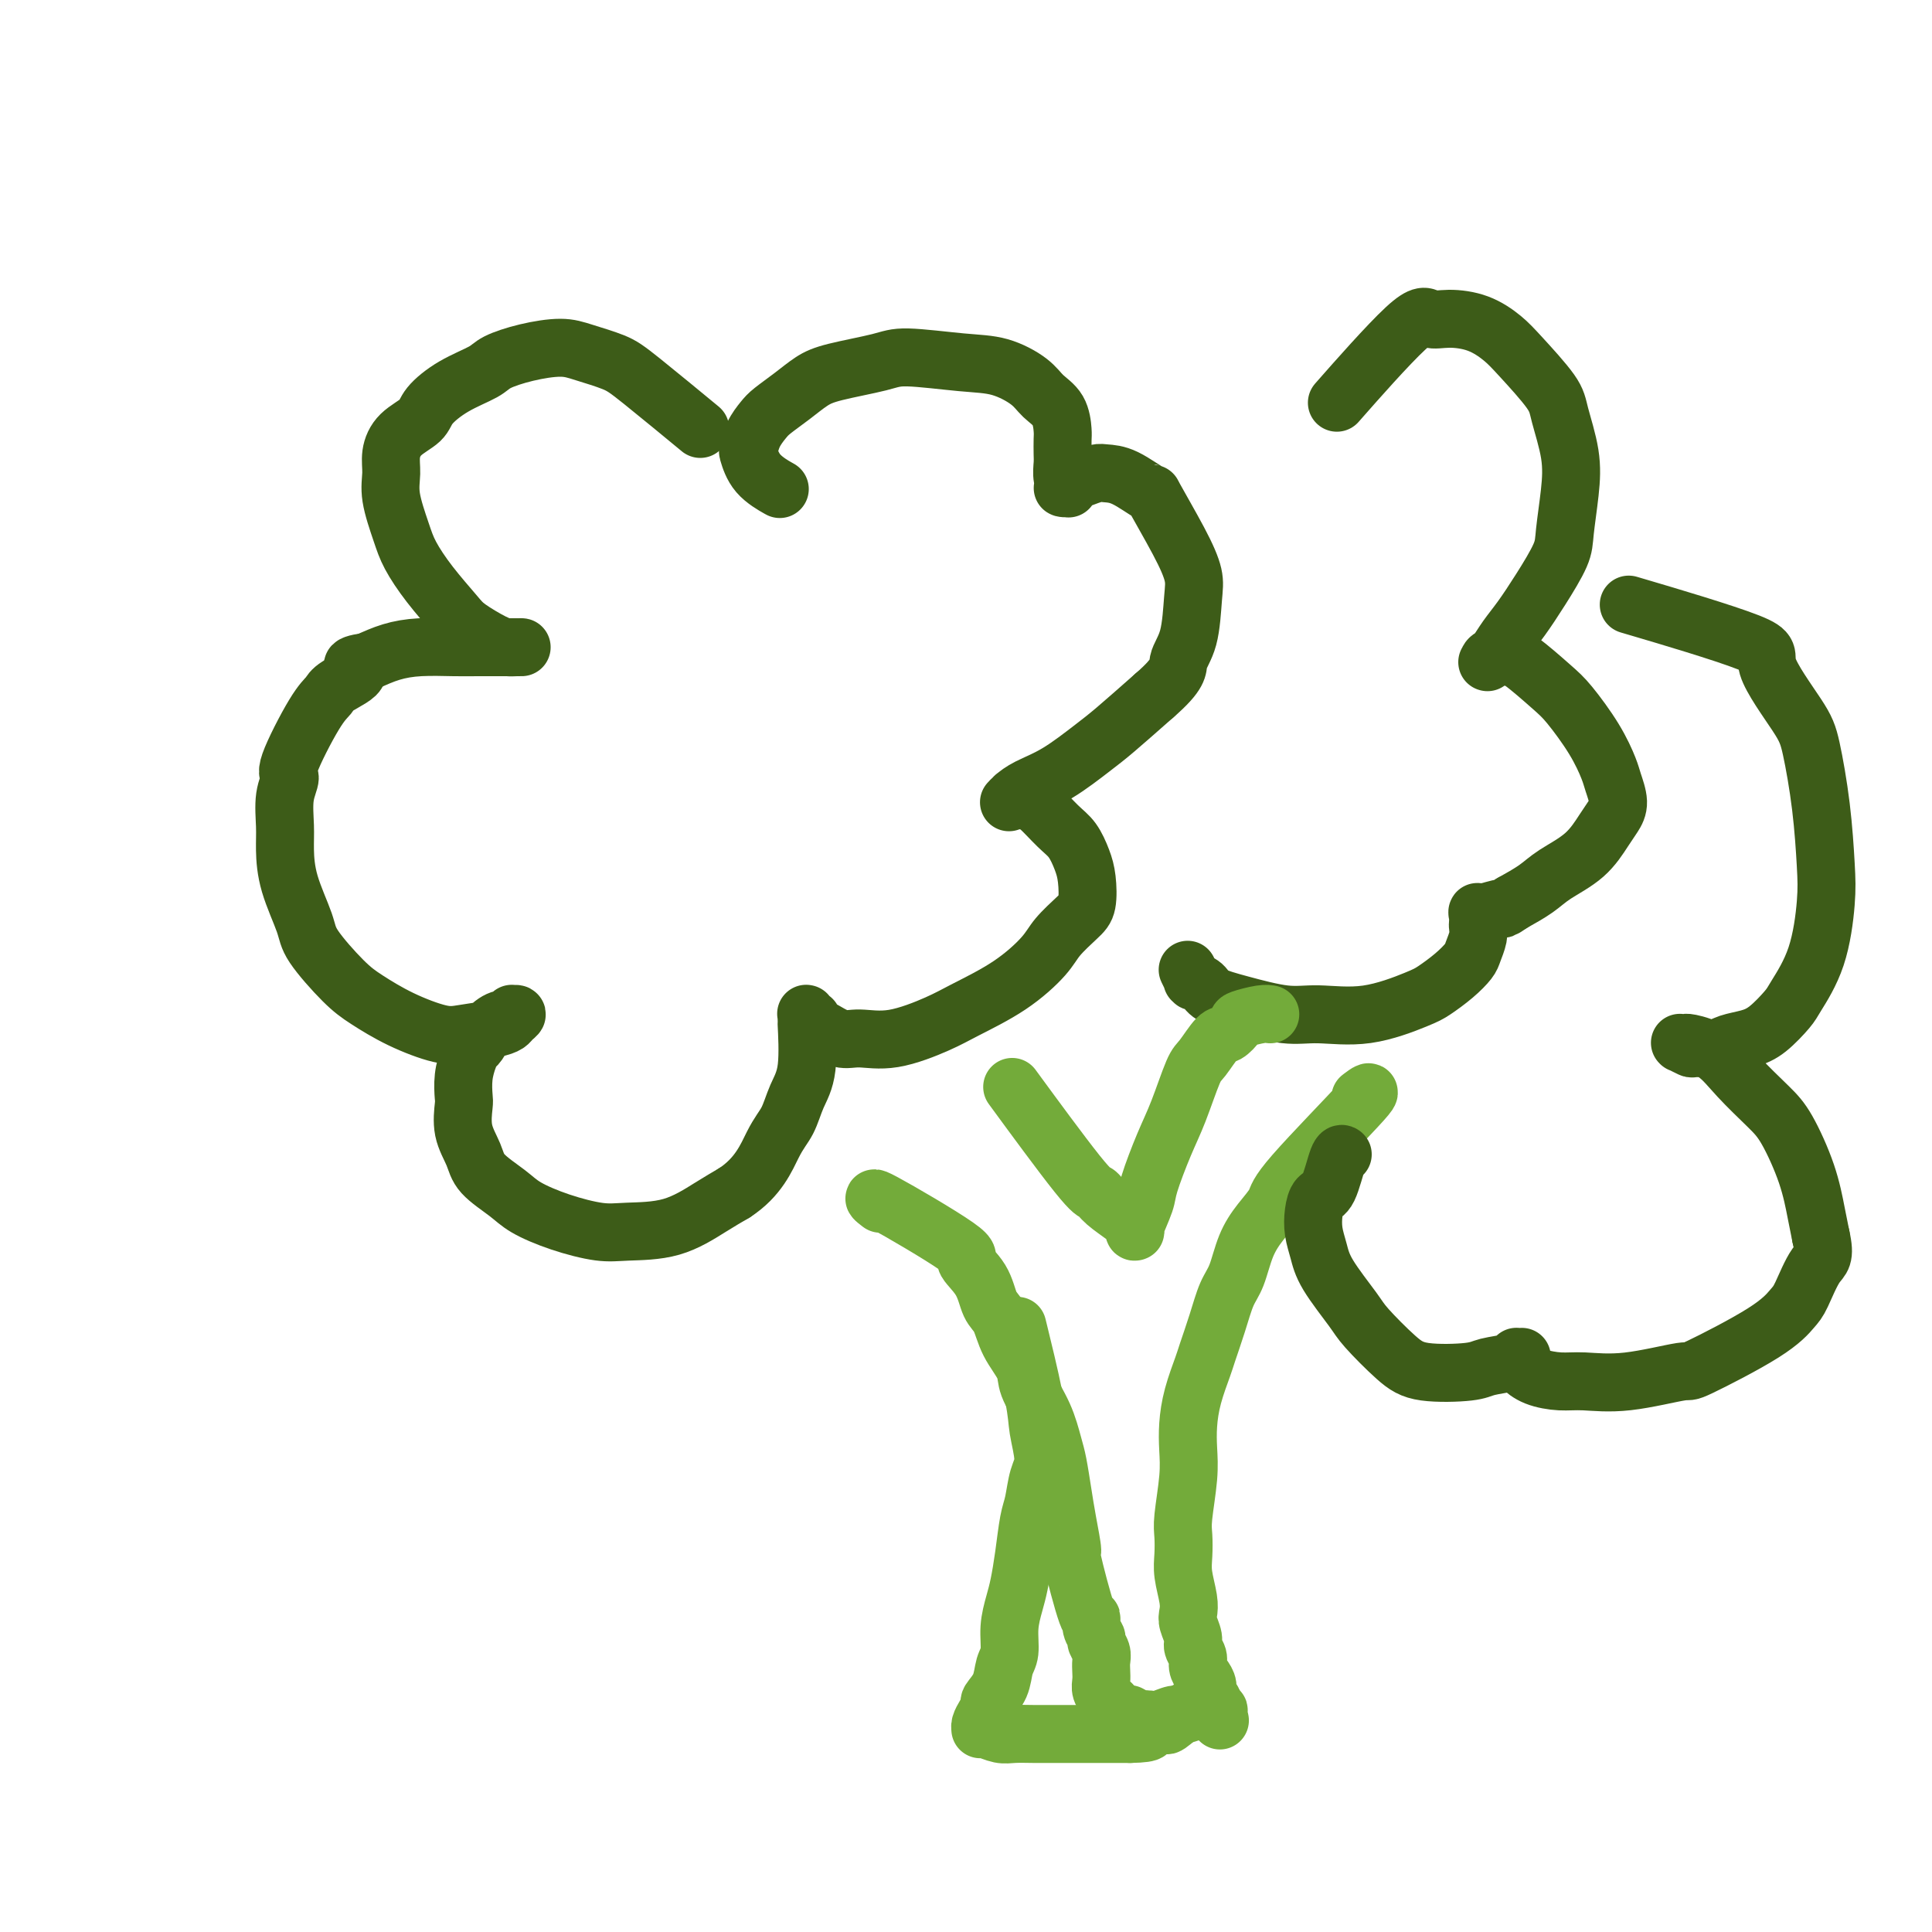
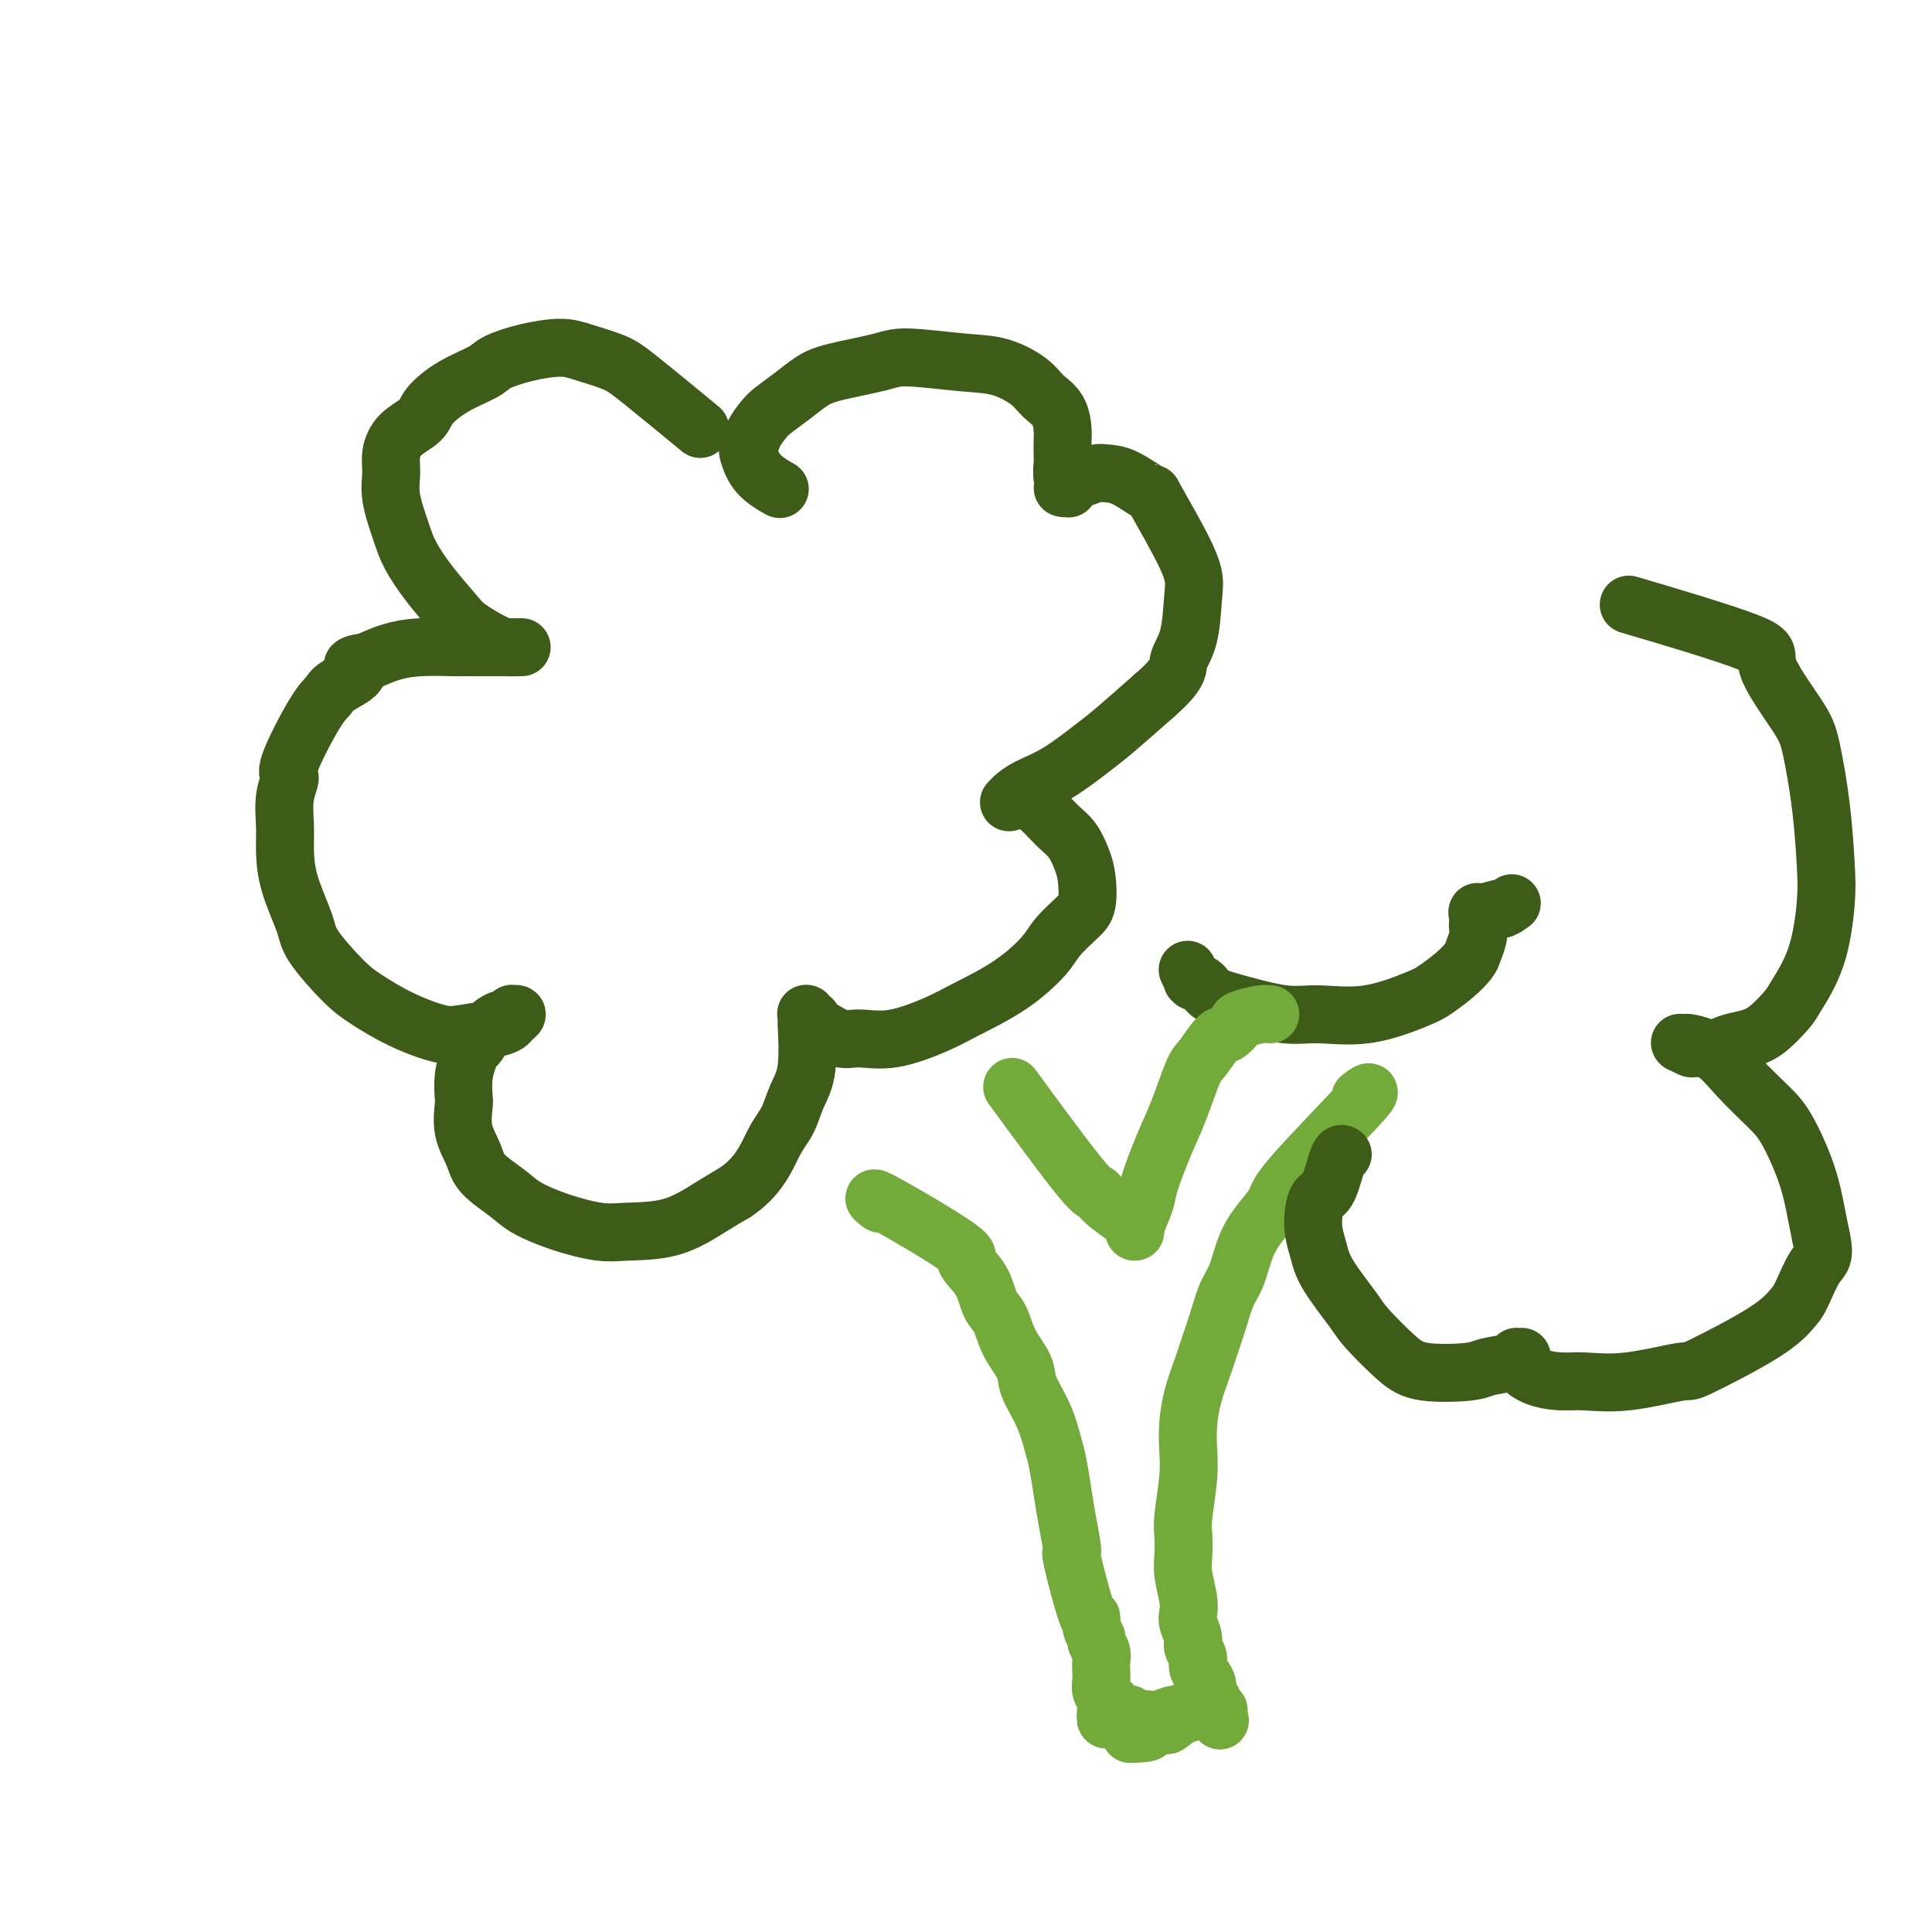
<svg xmlns="http://www.w3.org/2000/svg" viewBox="0 0 400 400" version="1.1">
  <g fill="none" stroke="#3D5C18" stroke-width="12" stroke-linecap="round" stroke-linejoin="round">
    <path d="M144,88c-0.002,-0.001 -0.003,-0.003 0,0c0.003,0.003 0.011,0.009 0,0c-0.011,-0.009 -0.040,-0.033 0,0c0.040,0.033 0.148,0.122 0,0c-0.148,-0.122 -0.552,-0.456 0,0c0.552,0.456 2.062,1.701 0,0c-2.062,-1.701 -7.694,-6.349 -11,-9c-3.306,-2.651 -4.286,-3.307 -6,-4c-1.714,-0.693 -4.161,-1.424 -6,-2c-1.839,-0.576 -3.071,-0.998 -5,-1c-1.929,-0.002 -4.555,0.415 -7,1c-2.445,0.585 -4.708,1.339 -6,2c-1.292,0.661 -1.613,1.229 -3,2c-1.387,0.771 -3.840,1.746 -6,3c-2.160,1.254 -4.028,2.789 -5,4c-0.972,1.211 -1.047,2.099 -2,3c-0.953,0.901 -2.785,1.815 -4,3c-1.215,1.185 -1.813,2.639 -2,4c-0.187,1.361 0.037,2.627 0,4c-0.037,1.373 -0.337,2.854 0,5c0.337,2.146 1.309,4.958 2,7c0.691,2.042 1.102,3.314 2,5c0.898,1.686 2.285,3.786 4,6c1.715,2.214 3.758,4.541 5,6c1.242,1.459 1.682,2.051 3,3c1.318,0.949 3.512,2.254 5,3c1.488,0.746 2.269,0.932 3,1c0.731,0.068 1.411,0.018 2,0c0.589,-0.018 1.086,-0.005 1,0c-0.086,0.005 -0.754,0.001 -1,0c-0.246,-0.001 -0.068,-0.000 0,0c0.068,0.000 0.027,0.000 0,0c-0.027,-0.000 -0.041,0.000 0,0c0.041,-0.000 0.137,-0.001 0,0c-0.137,0.001 -0.507,0.002 -2,0c-1.493,-0.002 -4.110,-0.009 -6,0c-1.890,0.009 -3.053,0.033 -5,0c-1.947,-0.033 -4.678,-0.124 -7,0c-2.322,0.124 -4.235,0.464 -6,1c-1.765,0.536 -3.383,1.268 -5,2" />
    <path d="M76,137c-5.186,0.761 -2.151,1.164 -2,2c0.151,0.836 -2.582,2.106 -4,3c-1.418,0.894 -1.522,1.412 -2,2c-0.478,0.588 -1.329,1.244 -3,4c-1.671,2.756 -4.161,7.610 -5,10c-0.839,2.390 -0.028,2.316 0,3c0.028,0.684 -0.728,2.126 -1,4c-0.272,1.874 -0.060,4.182 0,6c0.060,1.818 -0.032,3.148 0,5c0.032,1.852 0.186,4.228 1,7c0.814,2.772 2.286,5.942 3,8c0.714,2.058 0.669,3.004 2,5c1.331,1.996 4.037,5.043 6,7c1.963,1.957 3.183,2.823 5,4c1.817,1.177 4.231,2.666 7,4c2.769,1.334 5.893,2.512 8,3c2.107,0.488 3.196,0.285 5,0c1.804,-0.285 4.322,-0.651 6,-1c1.678,-0.349 2.516,-0.682 3,-1c0.484,-0.318 0.613,-0.621 1,-1c0.387,-0.379 1.032,-0.833 1,-1c-0.032,-0.167 -0.741,-0.046 -1,0c-0.259,0.046 -0.068,0.016 0,0c0.068,-0.016 0.013,-0.020 0,0c-0.013,0.020 0.015,0.063 0,0c-0.015,-0.063 -0.074,-0.230 0,0c0.074,0.230 0.279,0.859 0,1c-0.279,0.141 -1.044,-0.206 -2,0c-0.956,0.206 -2.102,0.967 -3,2c-0.898,1.033 -1.547,2.340 -2,3c-0.453,0.660 -0.709,0.674 -1,1c-0.291,0.326 -0.616,0.964 -1,2c-0.384,1.036 -0.828,2.472 -1,4c-0.172,1.528 -0.071,3.149 0,4c0.071,0.851 0.112,0.930 0,2c-0.112,1.070 -0.378,3.129 0,5c0.378,1.871 1.399,3.554 2,5c0.601,1.446 0.782,2.654 2,4c1.218,1.346 3.473,2.830 5,4c1.527,1.170 2.327,2.026 4,3c1.673,0.974 4.218,2.066 7,3c2.782,0.934 5.801,1.709 8,2c2.199,0.291 3.579,0.099 6,0c2.421,-0.099 5.883,-0.103 9,-1c3.117,-0.897 5.891,-2.685 8,-4c2.109,-1.315 3.555,-2.158 5,-3" />
    <path d="M152,247c5.057,-3.264 6.700,-7.426 8,-10c1.300,-2.574 2.257,-3.562 3,-5c0.743,-1.438 1.271,-3.327 2,-5c0.729,-1.673 1.660,-3.132 2,-6c0.340,-2.868 0.091,-7.147 0,-9c-0.091,-1.853 -0.024,-1.281 0,-1c0.024,0.281 0.005,0.270 0,0c-0.005,-0.270 0.002,-0.800 0,-1c-0.002,-0.200 -0.014,-0.068 0,0c0.014,0.068 0.055,0.074 0,0c-0.055,-0.074 -0.207,-0.228 0,0c0.207,0.228 0.772,0.839 1,1c0.228,0.161 0.120,-0.129 0,0c-0.120,0.129 -0.252,0.678 0,1c0.252,0.322 0.889,0.417 2,1c1.111,0.583 2.698,1.655 4,2c1.302,0.345 2.320,-0.037 4,0c1.680,0.037 4.022,0.491 7,0c2.978,-0.491 6.592,-1.929 9,-3c2.408,-1.071 3.611,-1.775 6,-3c2.389,-1.225 5.964,-2.973 9,-5c3.036,-2.027 5.532,-4.335 7,-6c1.468,-1.665 1.908,-2.689 3,-4c1.092,-1.311 2.837,-2.911 4,-4c1.163,-1.089 1.744,-1.669 2,-3c0.256,-1.331 0.188,-3.415 0,-5c-0.188,-1.585 -0.497,-2.672 -1,-4c-0.503,-1.328 -1.199,-2.895 -2,-4c-0.801,-1.105 -1.707,-1.746 -3,-3c-1.293,-1.254 -2.972,-3.122 -4,-4c-1.028,-0.878 -1.403,-0.767 -2,-1c-0.597,-0.233 -1.414,-0.808 -2,-1c-0.586,-0.192 -0.942,0.001 -1,0c-0.058,-0.001 0.180,-0.196 0,0c-0.180,0.196 -0.778,0.782 -1,1c-0.222,0.218 -0.067,0.067 0,0c0.067,-0.067 0.045,-0.049 0,0c-0.045,0.049 -0.112,0.130 0,0c0.112,-0.130 0.403,-0.472 1,-1c0.597,-0.528 1.500,-1.244 3,-2c1.500,-0.756 3.598,-1.553 6,-3c2.402,-1.447 5.108,-3.543 7,-5c1.892,-1.457 2.969,-2.273 5,-4c2.031,-1.727 5.015,-4.363 8,-7" />
    <path d="M239,144c5.357,-4.644 4.750,-5.756 5,-7c0.250,-1.244 1.358,-2.622 2,-5c0.642,-2.378 0.817,-5.755 1,-8c0.183,-2.245 0.374,-3.358 0,-5c-0.374,-1.642 -1.311,-3.813 -3,-7c-1.689,-3.187 -4.128,-7.391 -5,-9c-0.872,-1.609 -0.176,-0.624 -1,-1c-0.824,-0.376 -3.166,-2.112 -5,-3c-1.834,-0.888 -3.159,-0.928 -4,-1c-0.841,-0.072 -1.197,-0.177 -2,0c-0.803,0.177 -2.054,0.636 -3,1c-0.946,0.364 -1.587,0.635 -2,1c-0.413,0.365 -0.598,0.825 -1,1c-0.402,0.175 -1.022,0.065 -1,0c0.022,-0.065 0.685,-0.085 1,0c0.315,0.085 0.280,0.275 0,0c-0.280,-0.275 -0.807,-1.016 -1,-2c-0.193,-0.984 -0.053,-2.210 0,-3c0.053,-0.790 0.019,-1.145 0,-2c-0.019,-0.855 -0.022,-2.209 0,-3c0.022,-0.791 0.069,-1.017 0,-2c-0.069,-0.983 -0.255,-2.721 -1,-4c-0.745,-1.279 -2.047,-2.098 -3,-3c-0.953,-0.902 -1.555,-1.886 -3,-3c-1.445,-1.114 -3.734,-2.359 -6,-3c-2.266,-0.641 -4.510,-0.678 -8,-1c-3.490,-0.322 -8.225,-0.929 -11,-1c-2.775,-0.071 -3.591,0.393 -6,1c-2.409,0.607 -6.413,1.355 -9,2c-2.587,0.645 -3.758,1.186 -5,2c-1.242,0.814 -2.557,1.900 -4,3c-1.443,1.100 -3.015,2.215 -4,3c-0.985,0.785 -1.385,1.242 -2,2c-0.615,0.758 -1.446,1.818 -2,3c-0.554,1.182 -0.831,2.485 -1,3c-0.169,0.515 -0.231,0.241 0,1c0.231,0.759 0.754,2.550 2,4c1.246,1.450 3.213,2.557 4,3c0.787,0.443 0.393,0.221 0,0" />
-     <path d="M278,82c0.360,-0.409 0.719,-0.818 0,0c-0.719,0.818 -2.518,2.861 0,0c2.518,-2.861 9.353,-10.628 13,-14c3.647,-3.372 4.107,-2.348 5,-2c0.893,0.348 2.218,0.022 4,0c1.782,-0.022 4.020,0.262 6,1c1.980,0.738 3.701,1.931 5,3c1.299,1.069 2.177,2.015 4,4c1.823,1.985 4.590,5.010 6,7c1.410,1.990 1.463,2.945 2,5c0.537,2.055 1.558,5.209 2,8c0.442,2.791 0.306,5.219 0,8c-0.306,2.781 -0.781,5.917 -1,8c-0.219,2.083 -0.181,3.115 -1,5c-0.819,1.885 -2.495,4.623 -4,7c-1.505,2.377 -2.838,4.392 -4,6c-1.162,1.608 -2.154,2.809 -3,4c-0.846,1.191 -1.547,2.372 -2,3c-0.453,0.628 -0.657,0.704 -1,1c-0.343,0.296 -0.824,0.811 -1,1c-0.176,0.189 -0.048,0.052 0,0c0.048,-0.052 0.014,-0.018 0,0c-0.014,0.018 -0.008,0.019 0,0c0.008,-0.019 0.019,-0.058 0,0c-0.019,0.058 -0.066,0.214 0,0c0.066,-0.214 0.245,-0.798 1,-1c0.755,-0.202 2.085,-0.023 3,0c0.915,0.023 1.415,-0.110 3,1c1.585,1.110 4.256,3.465 6,5c1.744,1.535 2.563,2.252 4,4c1.437,1.748 3.493,4.526 5,7c1.507,2.474 2.466,4.642 3,6c0.534,1.358 0.645,1.906 1,3c0.355,1.094 0.955,2.733 1,4c0.045,1.267 -0.465,2.163 -1,3c-0.535,0.837 -1.097,1.617 -2,3c-0.903,1.383 -2.149,3.371 -4,5c-1.851,1.629 -4.306,2.900 -6,4c-1.694,1.100 -2.627,2.029 -4,3c-1.373,0.971 -3.187,1.986 -5,3" />
    <path d="M313,187c-2.547,1.713 -1.416,0.995 -2,1c-0.584,0.005 -2.884,0.733 -4,1c-1.116,0.267 -1.049,0.072 -1,0c0.049,-0.072 0.080,-0.021 0,0c-0.080,0.021 -0.270,0.013 0,0c0.270,-0.013 1.000,-0.029 1,0c-0.000,0.029 -0.731,0.104 -1,0c-0.269,-0.104 -0.075,-0.386 0,0c0.075,0.386 0.033,1.439 0,2c-0.033,0.561 -0.055,0.628 0,1c0.055,0.372 0.187,1.048 0,2c-0.187,0.952 -0.695,2.179 -1,3c-0.305,0.821 -0.408,1.237 -1,2c-0.592,0.763 -1.672,1.875 -3,3c-1.328,1.125 -2.903,2.265 -4,3c-1.097,0.735 -1.716,1.067 -4,2c-2.284,0.933 -6.233,2.469 -10,3c-3.767,0.531 -7.351,0.059 -10,0c-2.649,-0.059 -4.363,0.296 -7,0c-2.637,-0.296 -6.195,-1.243 -9,-2c-2.805,-0.757 -4.856,-1.325 -6,-2c-1.144,-0.675 -1.382,-1.456 -2,-2c-0.618,-0.544 -1.616,-0.850 -2,-1c-0.384,-0.150 -0.155,-0.143 0,0c0.155,0.143 0.234,0.423 0,0c-0.234,-0.423 -0.781,-1.549 -1,-2c-0.219,-0.451 -0.109,-0.225 0,0" />
  </g>
  <g fill="none" stroke="#73AB3A" stroke-width="12" stroke-linecap="round" stroke-linejoin="round">
    <path d="M182,249c0.024,0.018 0.048,0.037 0,0c-0.048,-0.037 -0.167,-0.128 0,0c0.167,0.128 0.618,0.476 0,0c-0.618,-0.476 -2.307,-1.775 1,0c3.307,1.775 11.610,6.623 15,9c3.390,2.377 1.865,2.284 2,3c0.135,0.716 1.928,2.243 3,4c1.072,1.757 1.423,3.745 2,5c0.577,1.255 1.379,1.775 2,3c0.621,1.225 1.059,3.153 2,5c0.941,1.847 2.385,3.612 3,5c0.615,1.388 0.403,2.401 1,4c0.597,1.599 2.005,3.786 3,6c0.995,2.214 1.578,4.455 2,6c0.422,1.545 0.685,2.393 1,4c0.315,1.607 0.683,3.974 1,6c0.317,2.026 0.583,3.711 1,6c0.417,2.289 0.986,5.183 1,6c0.014,0.817 -0.528,-0.443 0,2c0.528,2.443 2.126,8.590 3,11c0.874,2.410 1.022,1.082 1,1c-0.022,-0.082 -0.216,1.080 0,2c0.216,0.920 0.842,1.597 1,2c0.158,0.403 -0.154,0.531 0,1c0.154,0.469 0.772,1.280 1,2c0.228,0.720 0.065,1.348 0,2c-0.065,0.652 -0.031,1.329 0,2c0.031,0.671 0.061,1.336 0,2c-0.061,0.664 -0.213,1.328 0,2c0.213,0.672 0.789,1.353 1,2c0.211,0.647 0.055,1.261 0,2c-0.055,0.739 -0.011,1.602 0,2c0.011,0.398 -0.011,0.330 0,0c0.011,-0.330 0.054,-0.924 0,-1c-0.054,-0.076 -0.207,0.364 0,0c0.207,-0.364 0.773,-1.533 1,-2c0.227,-0.467 0.113,-0.234 0,0" />
    <path d="M282,227c0.106,-0.080 0.213,-0.161 0,0c-0.213,0.161 -0.745,0.562 0,0c0.745,-0.562 2.768,-2.088 0,1c-2.768,3.088 -10.327,10.791 -14,15c-3.673,4.209 -3.459,4.924 -4,6c-0.541,1.076 -1.835,2.512 -3,4c-1.165,1.488 -2.200,3.029 -3,5c-0.800,1.971 -1.365,4.373 -2,6c-0.635,1.627 -1.339,2.478 -2,4c-0.661,1.522 -1.277,3.715 -2,6c-0.723,2.285 -1.553,4.662 -2,6c-0.447,1.338 -0.511,1.638 -1,3c-0.489,1.362 -1.403,3.786 -2,6c-0.597,2.214 -0.878,4.219 -1,6c-0.122,1.781 -0.085,3.337 0,5c0.085,1.663 0.218,3.433 0,6c-0.218,2.567 -0.787,5.930 -1,8c-0.213,2.070 -0.071,2.848 0,4c0.071,1.152 0.070,2.678 0,4c-0.070,1.322 -0.211,2.441 0,4c0.211,1.559 0.773,3.558 1,5c0.227,1.442 0.117,2.326 0,3c-0.117,0.674 -0.242,1.139 0,2c0.242,0.861 0.852,2.117 1,3c0.148,0.883 -0.167,1.391 0,2c0.167,0.609 0.814,1.319 1,2c0.186,0.681 -0.090,1.334 0,2c0.090,0.666 0.545,1.344 1,2c0.455,0.656 0.910,1.290 1,2c0.090,0.710 -0.186,1.497 0,2c0.186,0.503 0.835,0.723 1,1c0.165,0.277 -0.152,0.610 0,1c0.152,0.390 0.773,0.837 1,1c0.227,0.163 0.061,0.044 0,0c-0.061,-0.044 -0.016,-0.012 0,0c0.016,0.012 0.004,0.003 0,0c-0.004,-0.003 -0.001,-0.001 0,0c0.001,0.001 0.001,0.000 0,0" />
    <path d="M252,354c1.096,4.331 0.335,1.159 0,0c-0.335,-1.159 -0.243,-0.307 0,0c0.243,0.307 0.638,0.067 0,0c-0.638,-0.067 -2.310,0.038 -3,0c-0.690,-0.038 -0.398,-0.220 -1,0c-0.602,0.220 -2.098,0.843 -3,1c-0.902,0.157 -1.210,-0.153 -2,0c-0.790,0.153 -2.061,0.769 -3,1c-0.939,0.231 -1.544,0.076 -2,0c-0.456,-0.076 -0.761,-0.072 -1,0c-0.239,0.072 -0.410,0.212 -1,0c-0.590,-0.212 -1.597,-0.775 -2,-1c-0.403,-0.225 -0.201,-0.113 0,0" />
    <path d="M211,227c-1.246,-1.701 -2.493,-3.403 0,0c2.493,3.403 8.724,11.909 12,16c3.276,4.091 3.596,3.765 4,4c0.404,0.235 0.893,1.030 2,2c1.107,0.970 2.833,2.116 4,3c1.167,0.884 1.777,1.505 2,2c0.223,0.495 0.060,0.865 0,1c-0.060,0.135 -0.016,0.036 0,0c0.016,-0.036 0.004,-0.010 0,0c-0.004,0.010 -0.001,0.003 0,0c0.001,-0.003 0.000,-0.001 0,0c-0.000,0.001 0.000,-0.000 0,0c-0.000,0.000 -0.002,0.001 0,0c0.002,-0.001 0.008,-0.003 0,0c-0.008,0.003 -0.029,0.010 0,0c0.029,-0.010 0.108,-0.038 0,0c-0.108,0.038 -0.402,0.143 0,-1c0.402,-1.143 1.501,-3.532 2,-5c0.499,-1.468 0.398,-2.015 1,-4c0.602,-1.985 1.908,-5.408 3,-8c1.092,-2.592 1.969,-4.353 3,-7c1.031,-2.647 2.217,-6.180 3,-8c0.783,-1.820 1.163,-1.926 2,-3c0.837,-1.074 2.132,-3.115 3,-4c0.868,-0.885 1.308,-0.615 2,-1c0.692,-0.385 1.636,-1.423 2,-2c0.364,-0.577 0.149,-0.691 1,-1c0.851,-0.309 2.768,-0.814 4,-1c1.232,-0.186 1.781,-0.053 2,0c0.219,0.053 0.110,0.027 0,0" />
-     <path d="M211,276c-0.319,-1.302 -0.639,-2.605 0,0c0.639,2.605 2.235,9.117 3,13c0.765,3.883 0.699,5.137 1,7c0.301,1.863 0.967,4.334 1,6c0.033,1.666 -0.569,2.525 -1,4c-0.431,1.475 -0.693,3.566 -1,5c-0.307,1.434 -0.661,2.213 -1,4c-0.339,1.787 -0.664,4.583 -1,7c-0.336,2.417 -0.682,4.456 -1,6c-0.318,1.544 -0.609,2.594 -1,4c-0.391,1.406 -0.883,3.168 -1,5c-0.117,1.832 0.141,3.733 0,5c-0.141,1.267 -0.682,1.900 -1,3c-0.318,1.100 -0.415,2.665 -1,4c-0.585,1.335 -1.659,2.438 -2,3c-0.341,0.562 0.052,0.581 0,1c-0.052,0.419 -0.550,1.237 -1,2c-0.450,0.763 -0.853,1.473 -1,2c-0.147,0.527 -0.039,0.873 0,1c0.039,0.127 0.011,0.034 0,0c-0.011,-0.034 -0.003,-0.009 0,0c0.003,0.009 0.001,0.002 0,0c-0.001,-0.002 -0.000,-0.001 0,0c0.000,0.001 0.000,0.000 0,0c-0.000,-0.000 -0.000,0.000 0,0c0.000,-0.000 0.001,-0.001 0,0c-0.001,0.001 -0.005,0.004 0,0c0.005,-0.004 0.020,-0.015 0,0c-0.020,0.015 -0.074,0.057 0,0c0.074,-0.057 0.278,-0.211 1,0c0.722,0.211 1.963,0.789 3,1c1.037,0.211 1.871,0.057 3,0c1.129,-0.057 2.551,-0.015 4,0c1.449,0.015 2.923,0.004 4,0c1.077,-0.004 1.758,-0.001 3,0c1.242,0.001 3.044,0.000 4,0c0.956,-0.000 1.065,-0.000 2,0c0.935,0.000 2.696,0.000 4,0c1.304,-0.000 2.152,-0.000 3,0" />
    <path d="M234,359c5.463,-0.091 3.619,-0.819 3,-1c-0.619,-0.181 -0.015,0.186 1,0c1.015,-0.186 2.440,-0.926 3,-1c0.560,-0.074 0.253,0.516 1,0c0.747,-0.516 2.547,-2.139 4,-3c1.453,-0.861 2.558,-0.960 3,-1c0.442,-0.040 0.221,-0.020 0,0" />
  </g>
  <g fill="none" stroke="#3D5C18" stroke-width="12" stroke-linecap="round" stroke-linejoin="round">
    <path d="M340,126c-2.413,-0.712 -4.827,-1.425 0,0c4.827,1.425 16.894,4.987 22,7c5.106,2.013 3.253,2.477 4,5c0.747,2.523 4.096,7.106 6,10c1.904,2.894 2.363,4.098 3,7c0.637,2.902 1.453,7.502 2,12c0.547,4.498 0.826,8.894 1,12c0.174,3.106 0.245,4.923 0,8c-0.245,3.077 -0.806,7.416 -2,11c-1.194,3.584 -3.023,6.413 -4,8c-0.977,1.587 -1.103,1.932 -2,3c-0.897,1.068 -2.567,2.860 -4,4c-1.433,1.140 -2.631,1.627 -4,2c-1.369,0.373 -2.910,0.632 -4,1c-1.090,0.368 -1.728,0.845 -3,1c-1.272,0.155 -3.178,-0.011 -4,0c-0.822,0.011 -0.560,0.199 -1,0c-0.440,-0.199 -1.583,-0.785 -2,-1c-0.417,-0.215 -0.108,-0.058 0,0c0.108,0.058 0.015,0.016 0,0c-0.015,-0.016 0.048,-0.005 0,0c-0.048,0.005 -0.208,0.005 0,0c0.208,-0.005 0.784,-0.016 1,0c0.216,0.016 0.074,0.058 0,0c-0.074,-0.058 -0.079,-0.218 1,0c1.079,0.218 3.241,0.814 5,2c1.759,1.186 3.115,2.963 5,5c1.885,2.037 4.298,4.333 6,6c1.702,1.667 2.693,2.705 4,5c1.307,2.295 2.929,5.849 4,9c1.071,3.151 1.592,5.900 2,8c0.408,2.100 0.704,3.550 1,5" />
    <path d="M377,256c1.017,4.433 0.061,4.516 -1,6c-1.061,1.484 -2.227,4.367 -3,6c-0.773,1.633 -1.155,2.014 -2,3c-0.845,0.986 -2.154,2.576 -6,5c-3.846,2.424 -10.229,5.683 -13,7c-2.771,1.317 -1.932,0.690 -4,1c-2.068,0.310 -7.044,1.555 -11,2c-3.956,0.445 -6.891,0.091 -9,0c-2.109,-0.091 -3.393,0.080 -5,0c-1.607,-0.080 -3.537,-0.413 -5,-1c-1.463,-0.587 -2.459,-1.429 -3,-2c-0.541,-0.571 -0.628,-0.871 -1,-1c-0.372,-0.129 -1.027,-0.087 -1,0c0.027,0.087 0.738,0.220 1,0c0.262,-0.220 0.074,-0.791 0,-1c-0.074,-0.209 -0.034,-0.056 0,0c0.034,0.056 0.062,0.015 0,0c-0.062,-0.015 -0.213,-0.004 0,0c0.213,0.004 0.790,0.000 1,0c0.210,-0.000 0.053,0.003 0,0c-0.053,-0.003 -0.003,-0.012 0,0c0.003,0.012 -0.041,0.045 0,0c0.041,-0.045 0.167,-0.168 0,0c-0.167,0.168 -0.629,0.628 -2,1c-1.371,0.372 -3.652,0.658 -5,1c-1.348,0.342 -1.762,0.741 -4,1c-2.238,0.259 -6.302,0.377 -9,0c-2.698,-0.377 -4.032,-1.247 -6,-3c-1.968,-1.753 -4.569,-4.387 -6,-6c-1.431,-1.613 -1.690,-2.206 -3,-4c-1.310,-1.794 -3.669,-4.789 -5,-7c-1.331,-2.211 -1.633,-3.638 -2,-5c-0.367,-1.362 -0.799,-2.660 -1,-4c-0.201,-1.340 -0.169,-2.723 0,-4c0.169,-1.277 0.476,-2.447 1,-3c0.524,-0.553 1.264,-0.488 2,-2c0.736,-1.512 1.467,-4.599 2,-6c0.533,-1.401 0.866,-1.114 1,-1c0.134,0.114 0.067,0.057 0,0" />
  </g>
</svg>